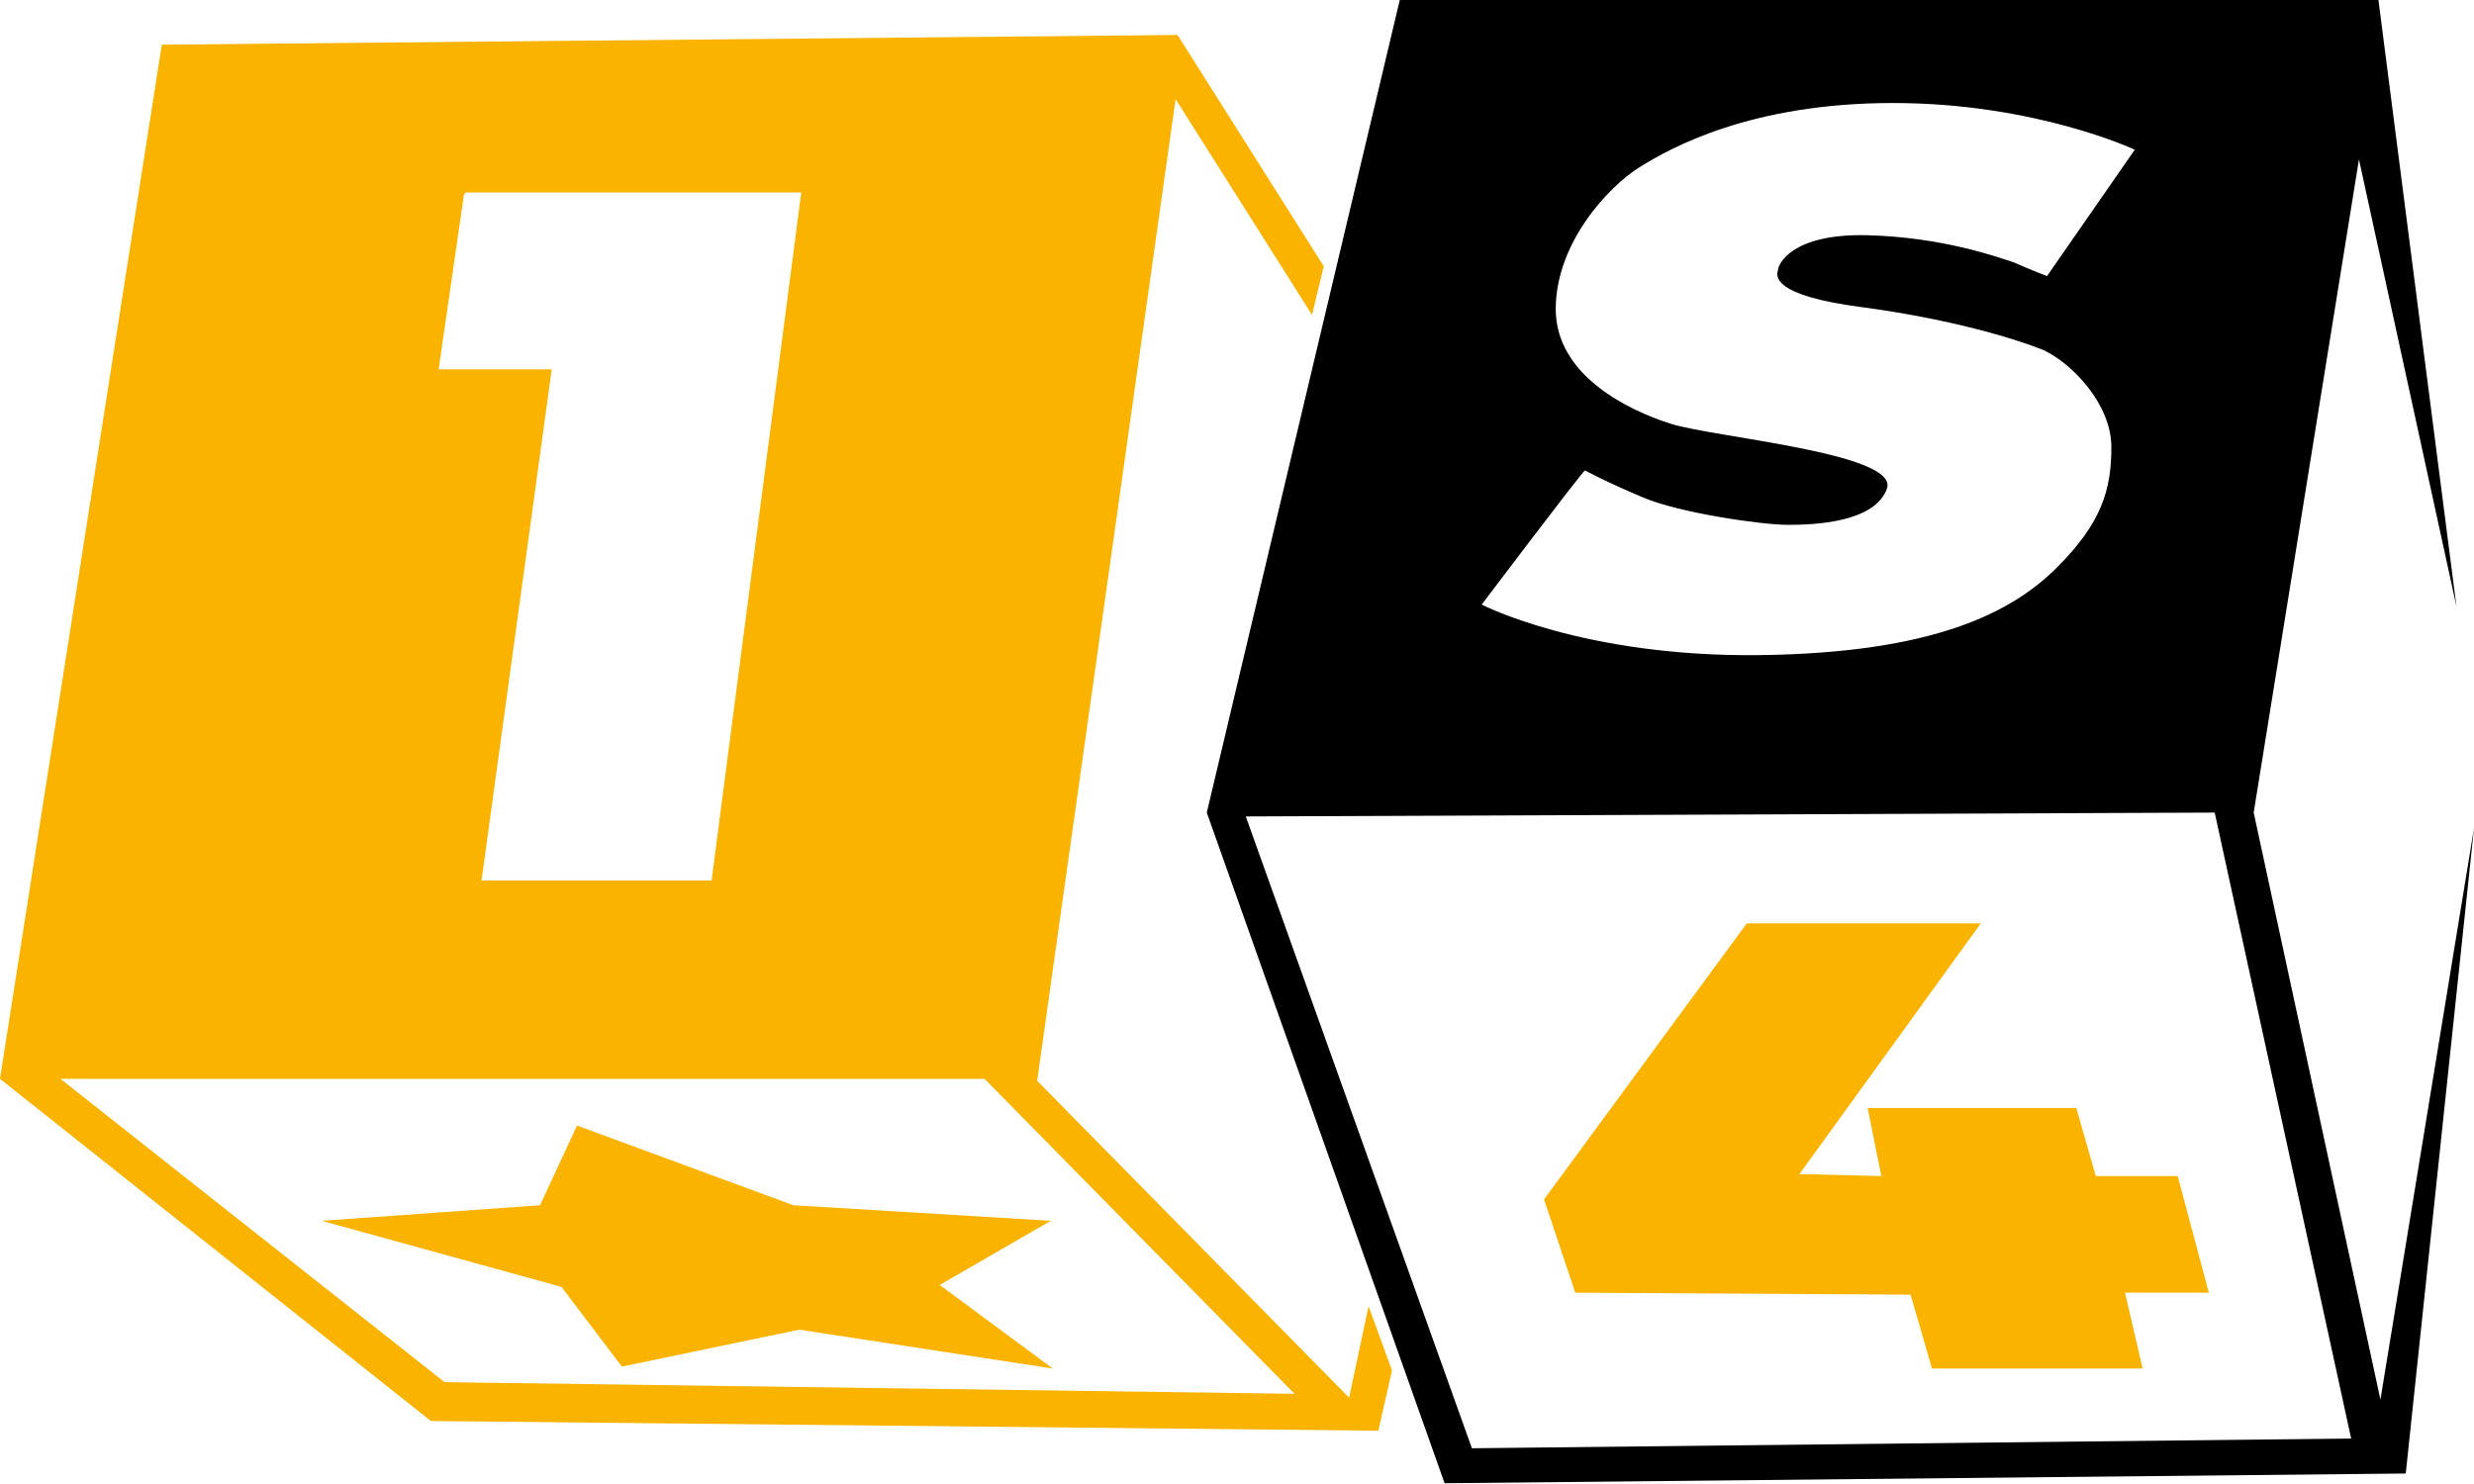
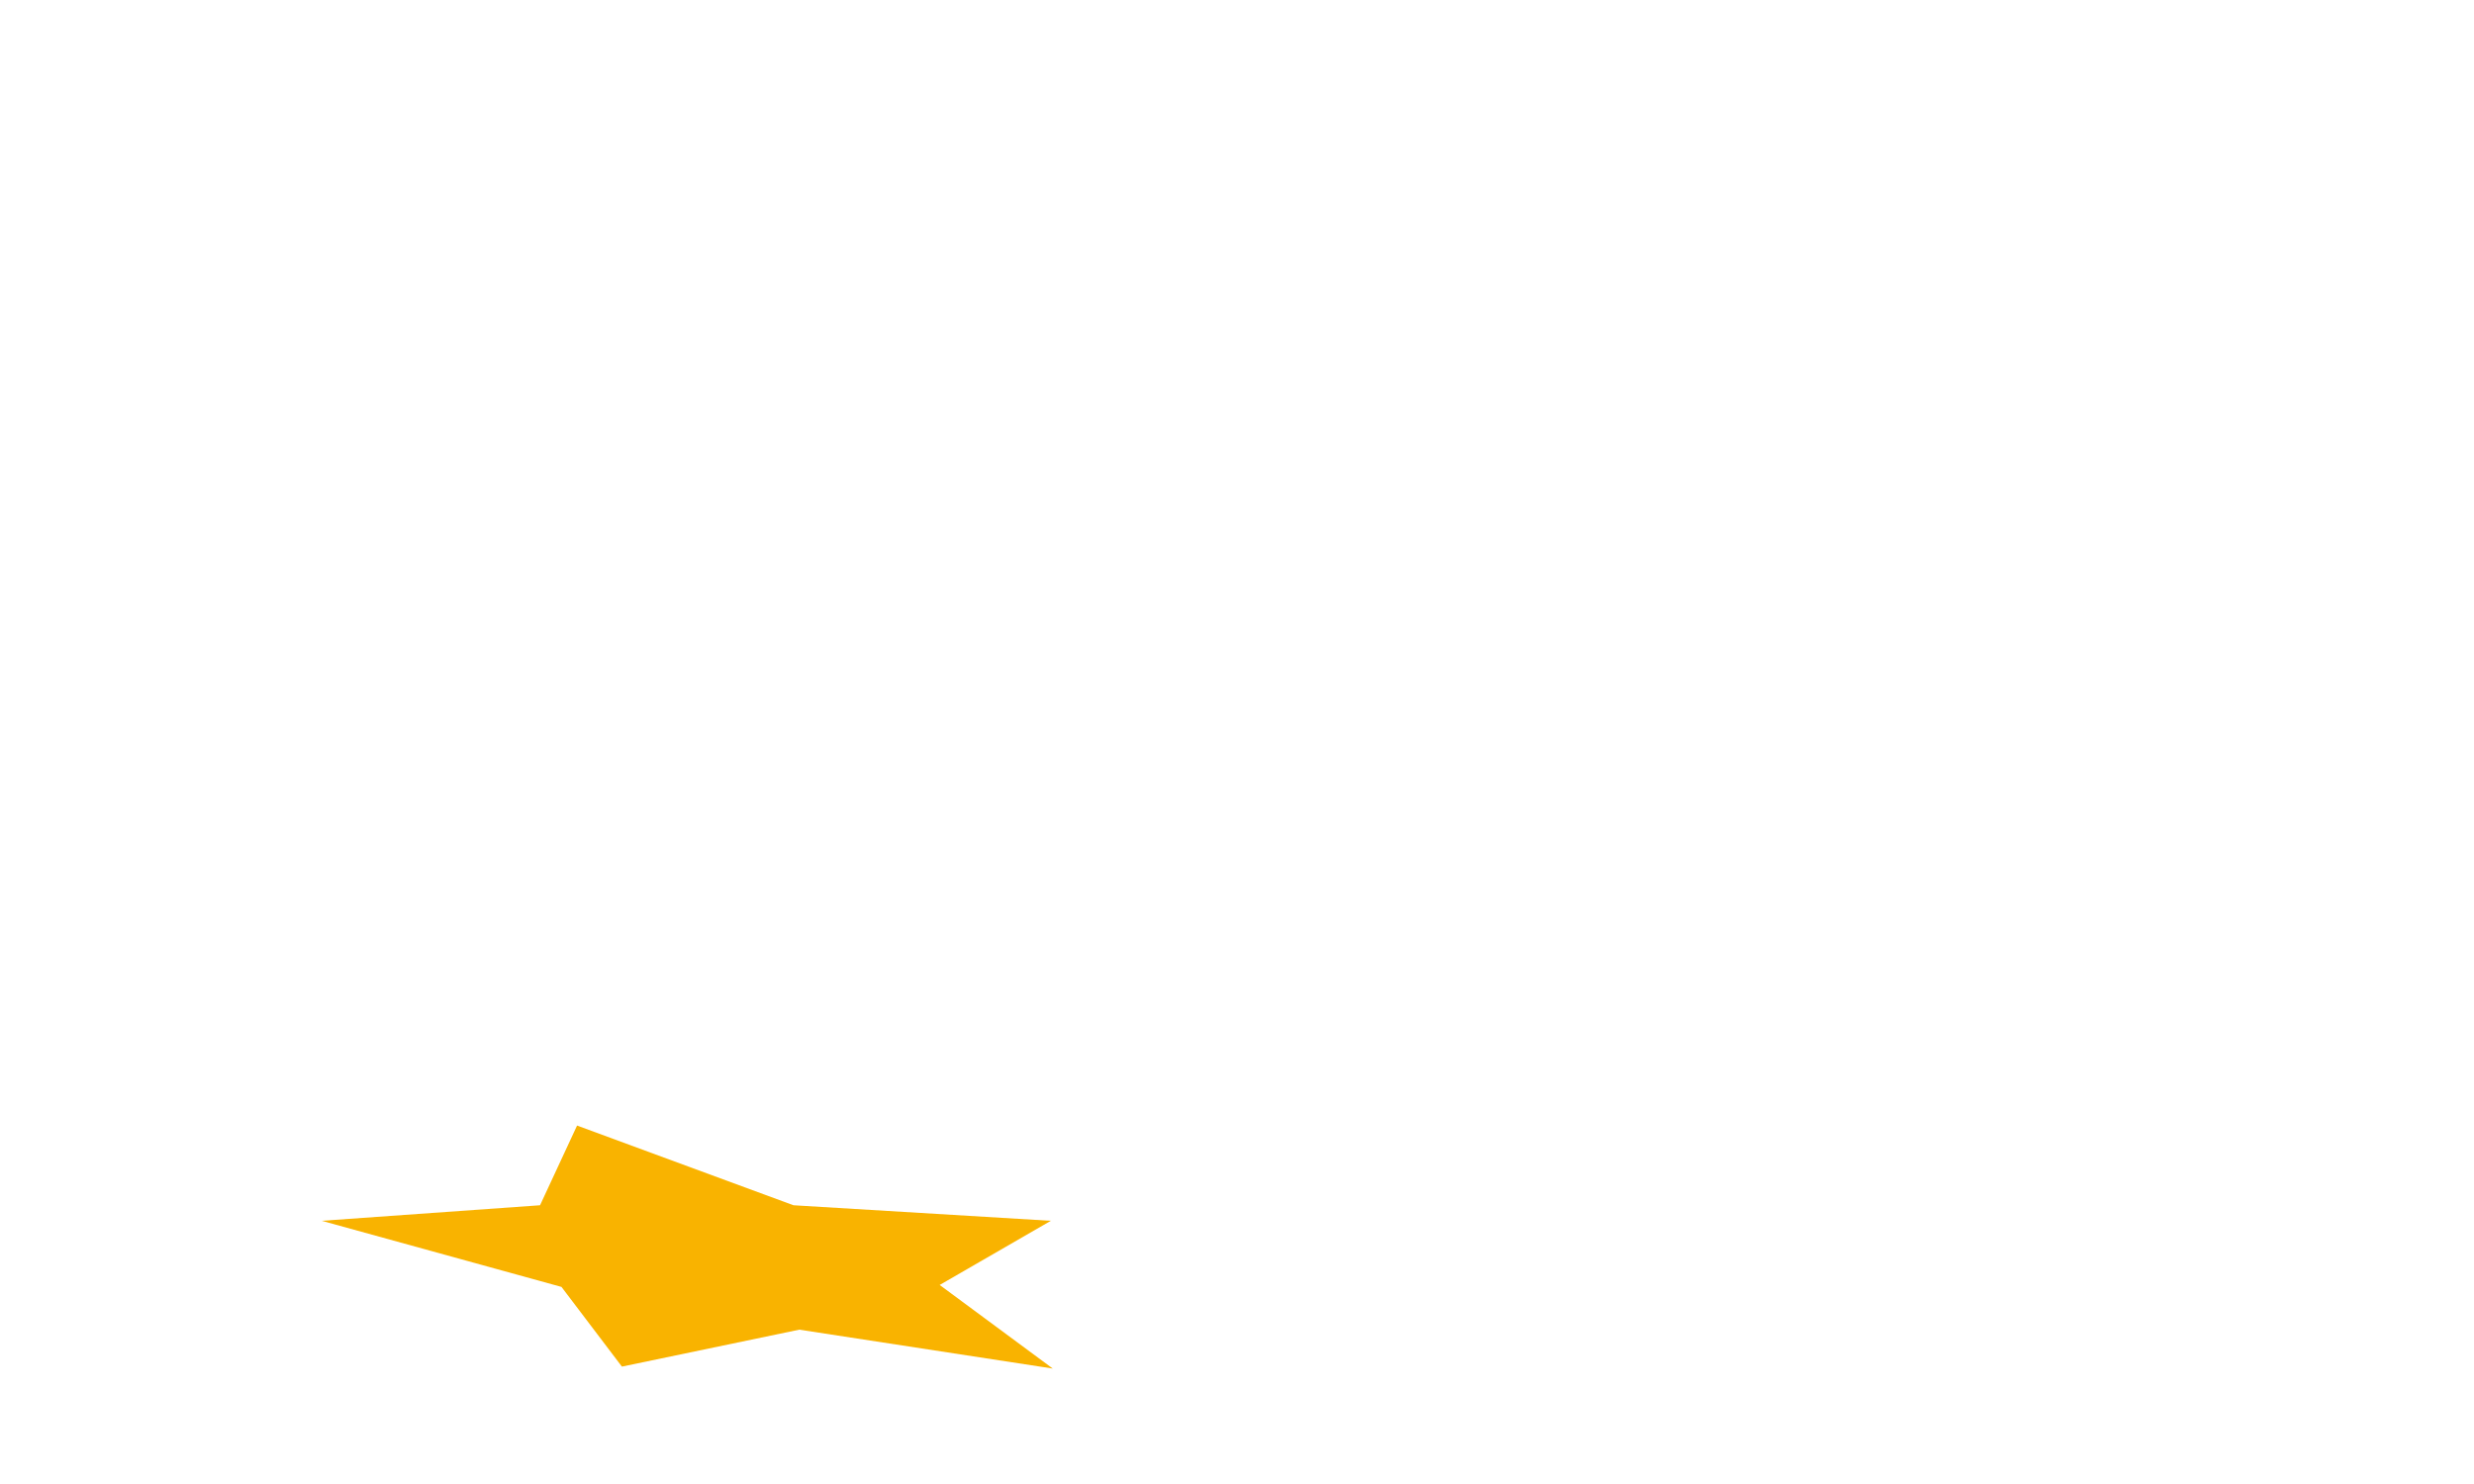
<svg xmlns="http://www.w3.org/2000/svg" width="80" height="48" fill="none">
-   <path d="M72.876 26.283 76.28 5.156l3.153 14.462L76.91 0H45.264l-6.241 26.283 7.69 21.692 31.08-.314L80 26.786l-3.026 18.486-4.098-18.99Zm-18.85-12.576c-1.386-.44-3.719-1.572-3.719-3.71 0-2.137 1.702-3.96 2.711-4.59 1.009-.628 3.594-2.075 8.196-2.075s7.817 1.51 7.817 1.51l-2.837 4.087s-.504-.19-1.072-.44c-.567-.19-2.332-.818-4.728-.88-2.459-.064-2.9.942-2.9 1.13-.063.19-.19.818 2.71 1.196 2.838.377 4.918 1.006 5.864 1.383.945.44 2.206 1.76 2.206 3.144 0 1.383-.315 2.452-1.765 3.898-1.45 1.446-3.972 2.767-9.645 2.83-5.674.063-8.952-1.635-8.952-1.635s3.278-4.339 3.341-4.339c0 0 .693.378 1.891.88 1.198.504 3.846.88 4.665.88.82 0 2.837-.062 3.215-1.194.316-1.132-5.61-1.635-6.997-2.075Zm-6.43 33.137-7.312-20.436 31.331-.125 4.413 20.246-28.431.315Z" fill="#000" />
-   <path d="M70.418 38.04H67.77l-.63-2.201h-6.746l.441 2.2-2.648-.063 5.864-8.11h-7.566l-6.556 8.928 1.009 3.018 10.843.063.693 2.39h6.81l-.569-2.453h2.711l-1.008-3.773Zm-26.163 4.213-.63 2.955-10.087-10.25 4.476-31.752 4.413 6.98.378-1.573-4.728-7.482-32.845.314L0 34.895l13.932 11.067 30.639.314.441-1.949-.757-2.074ZM15.004 6.287l.063-.063H25.91l-2.9 22.258h-7.439l2.27-16.536h-3.657l.82-5.66Zm-.63 38.418-12.42-9.81h29.882L41.86 45.083l-27.486-.377Z" fill="#F9B300" />
  <path d="m25.658 38.984-6.998-2.578-1.197 2.578-7.061.503 7.754 2.138 1.954 2.578 5.737-1.195 8.196 1.258-3.657-2.704 3.594-2.075-8.322-.503Z" fill="#F9B300" />
</svg>